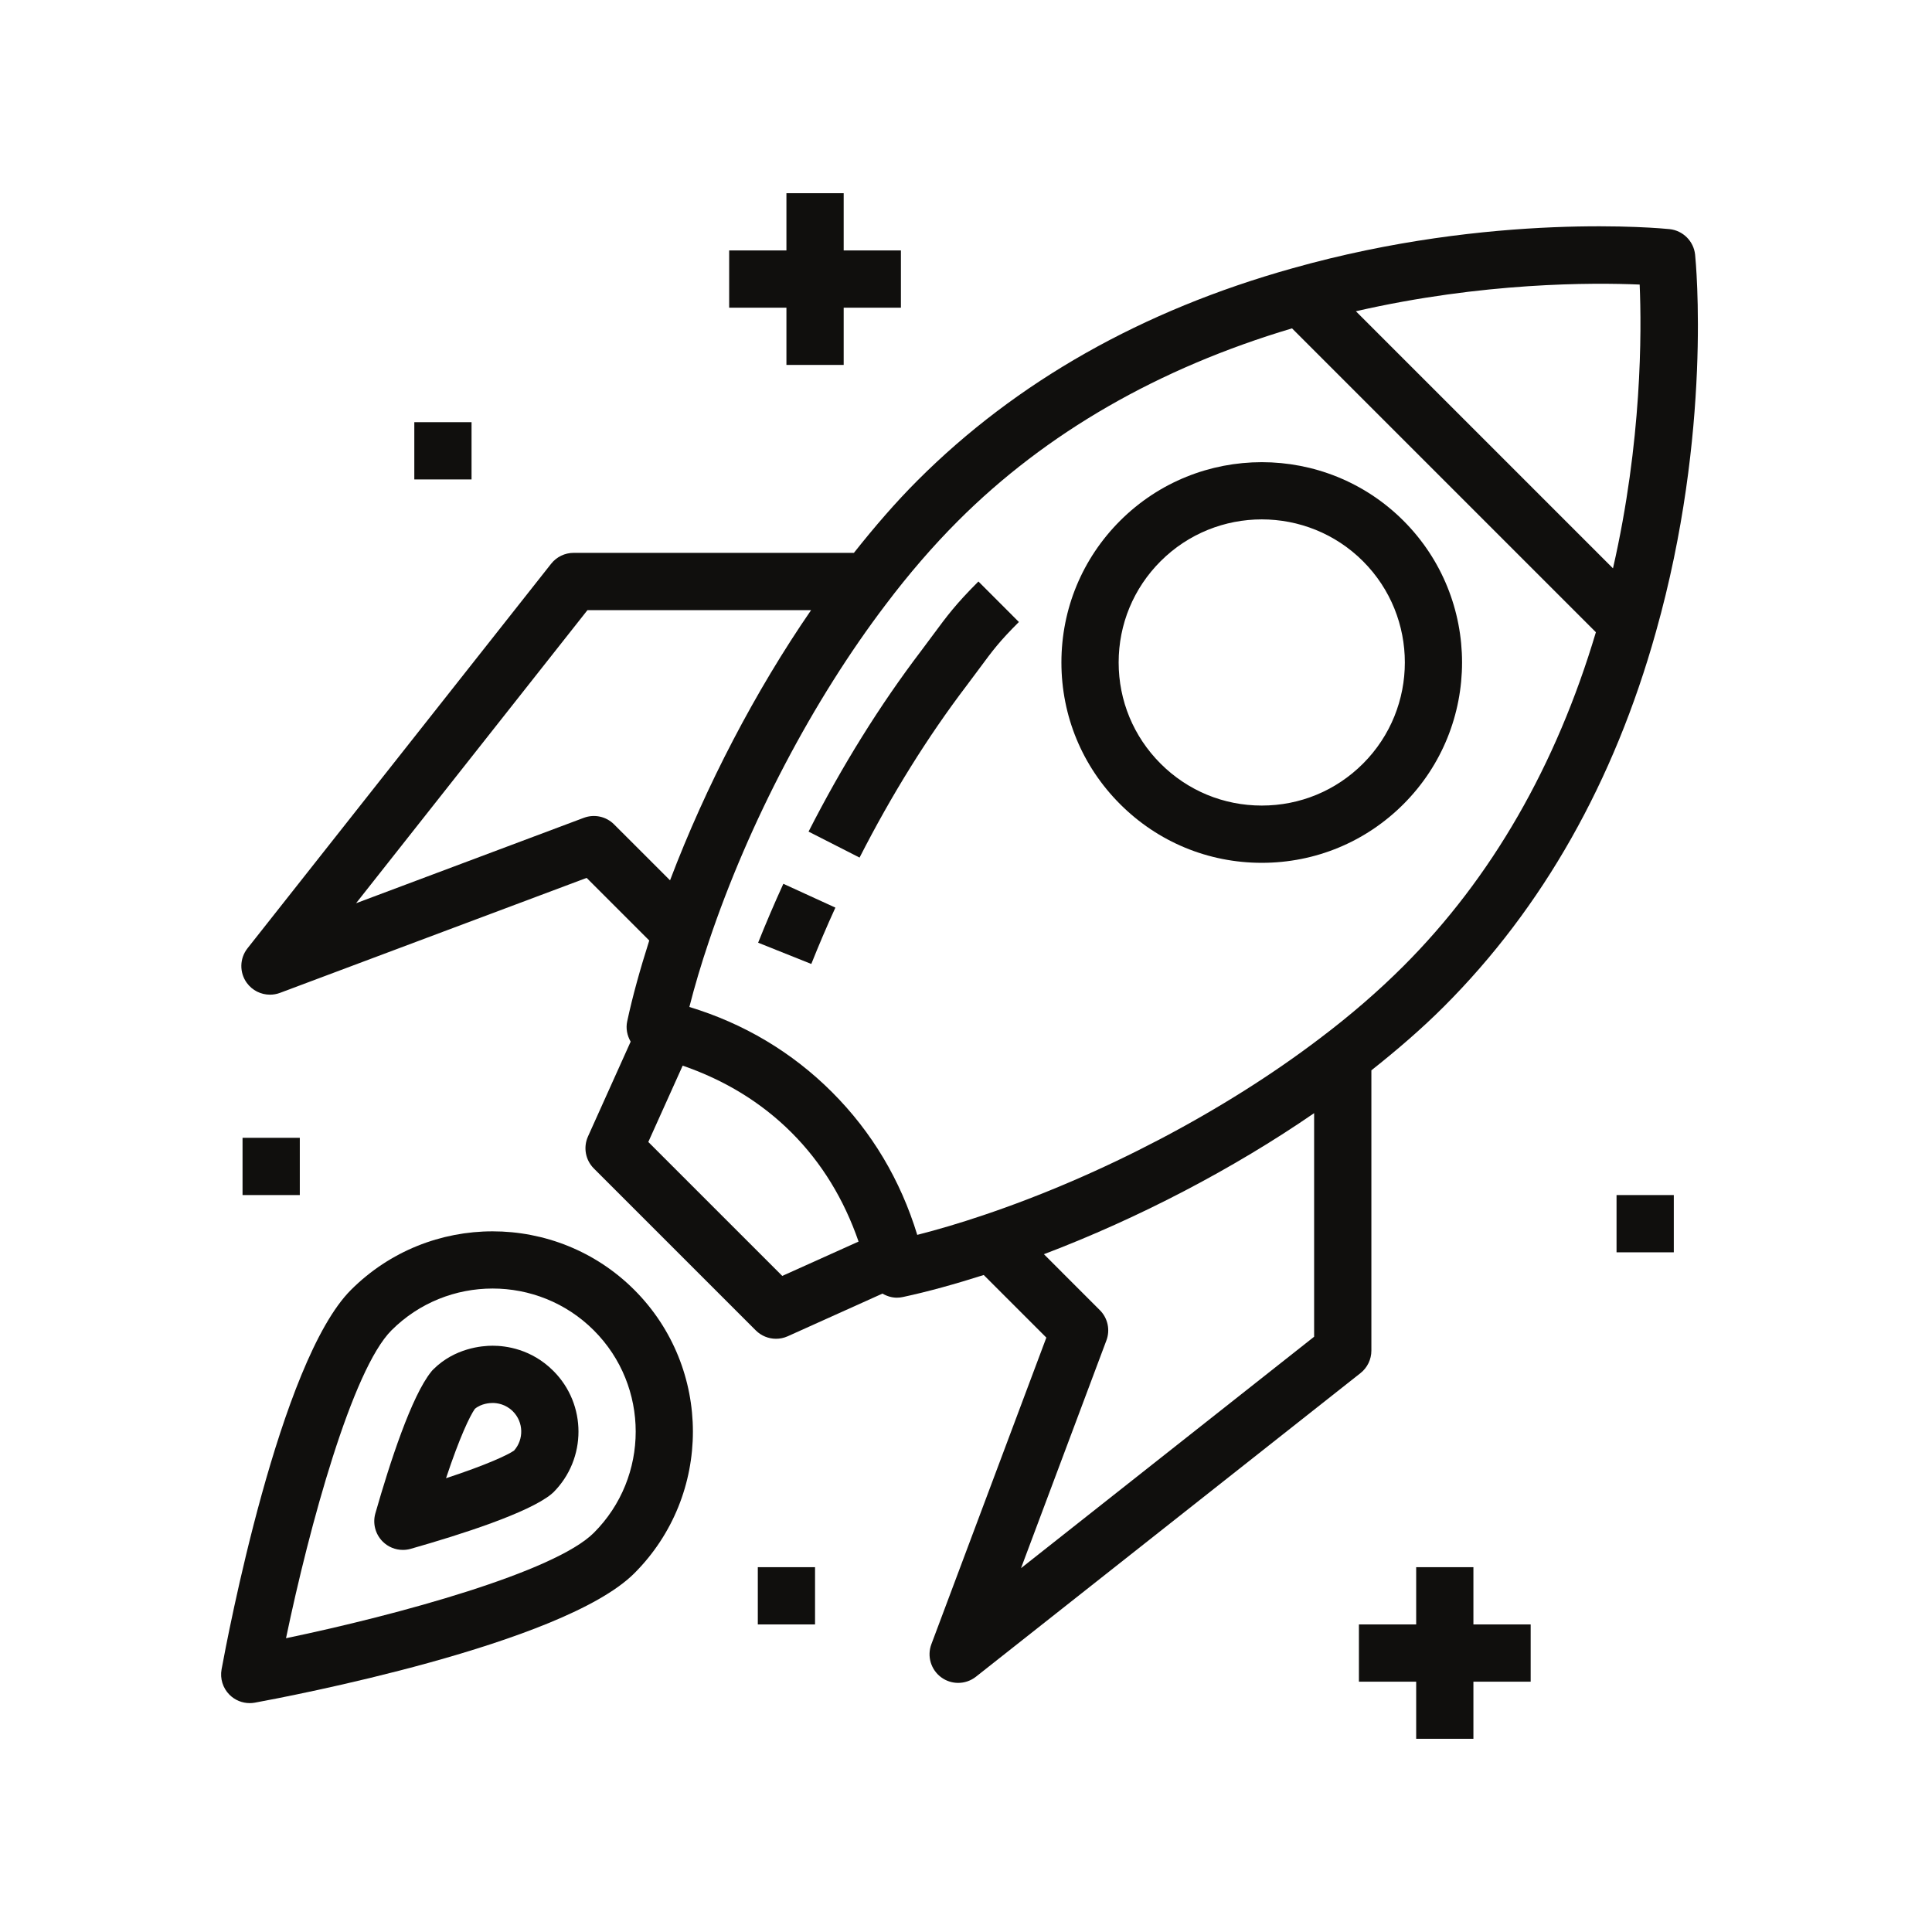
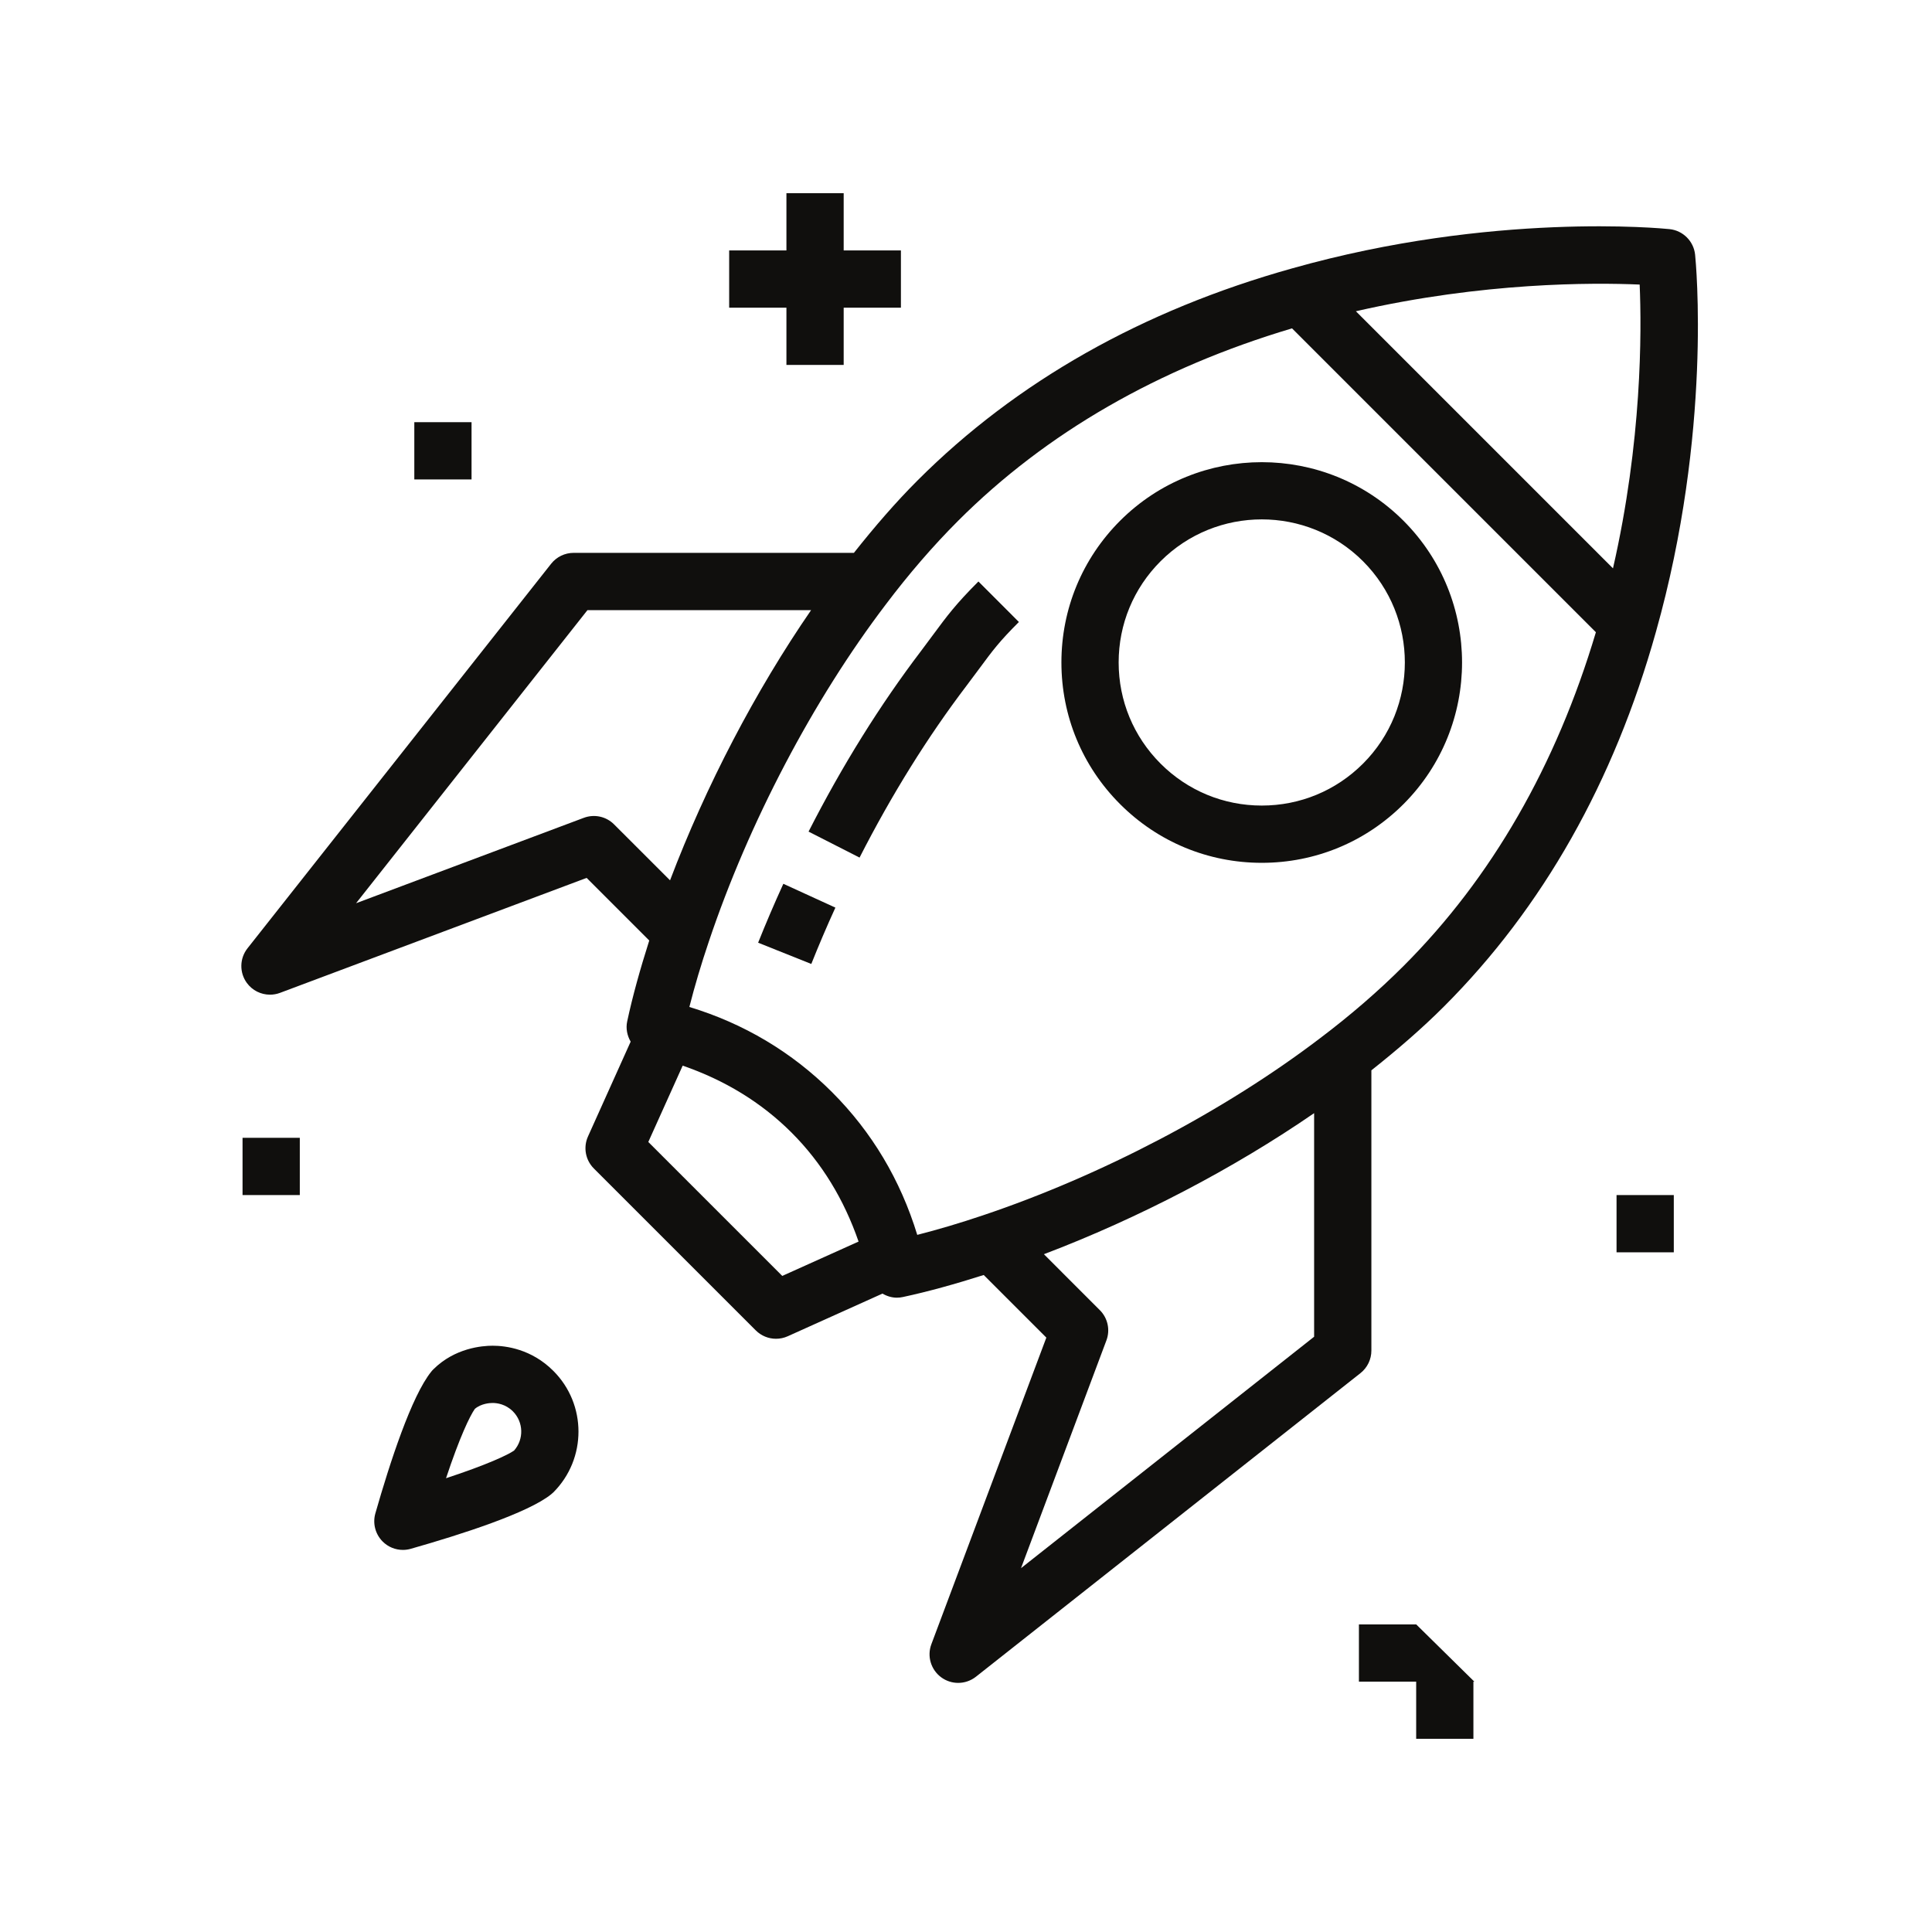
<svg xmlns="http://www.w3.org/2000/svg" width="500" zoomAndPan="magnify" viewBox="0 0 375 375" height="500" preserveAspectRatio="xMidYMid meet" version="1.0">
  <defs>
    <clipPath id="85bce88c56">
-       <path d="M 42.375 239 L 135 239 L 135 331 L 42.375 331 Z M 42.375 239 " clip-rule="nonzero" />
-     </clipPath>
+       </clipPath>
    <clipPath id="c24f39f468">
      <path d="M 141 37.5 L 175 37.5 L 175 71 L 141 71 Z M 141 37.5 " clip-rule="nonzero" />
    </clipPath>
    <clipPath id="edb2f7e4c8">
-       <path d="M 263.414 304 L 297.434 304 L 297.434 337.5 L 263.414 337.5 Z M 263.414 304 " clip-rule="nonzero" />
+       <path d="M 263.414 304 L 297.434 337.5 L 263.414 337.5 Z M 263.414 304 " clip-rule="nonzero" />
    </clipPath>
  </defs>
  <path fill="#100f0d" d="M 272.414 187.512 C 267.547 192.379 262.074 197.109 256.125 201.594 C 237.625 215.66 213.793 228.172 190.73 235.914 C 186.324 237.398 182.074 238.66 178.039 239.688 C 174.777 229.02 169.227 219.715 161.504 211.988 C 153.742 204.227 144.375 198.656 133.805 195.453 C 134.832 191.41 136.094 187.164 137.582 182.758 C 145.32 159.699 157.832 135.867 171.918 117.344 C 176.383 111.422 181.113 105.945 185.98 101.078 C 203.098 83.961 224.906 71.445 250.781 63.734 L 309.762 122.715 C 302.051 148.578 289.535 170.395 272.414 187.512 Z M 198.18 304.379 L 214.754 260.172 C 215.52 258.137 215.02 255.84 213.48 254.301 L 202.621 243.441 C 220.977 236.469 239.383 226.863 255.07 216.062 L 255.07 259.461 Z M 151.836 247.656 L 125.836 221.656 L 132.508 206.84 C 140.582 209.625 147.719 213.918 153.648 219.844 C 159.543 225.742 163.828 232.844 166.648 240.988 Z M 113.32 158.738 L 69.113 175.316 L 114.027 118.426 L 157.434 118.426 C 146.625 134.121 137.02 152.523 130.055 170.871 L 119.191 160.012 C 117.656 158.469 115.359 157.973 113.32 158.738 Z M 318.258 55.234 C 318.648 64.316 318.723 85.641 313.078 110.316 L 263.176 60.414 C 287.855 54.762 309.18 54.84 318.258 55.234 Z M 324.059 44.473 C 322.664 44.328 289.715 41.109 250.84 52.082 C 221.754 60.215 197.289 74.055 178.125 93.223 C 173.844 97.5 169.719 102.289 165.742 107.309 L 111.34 107.309 C 109.641 107.309 108.031 108.09 106.977 109.422 L 48.039 184.066 C 46.492 186.023 46.445 188.777 47.914 190.789 C 48.984 192.254 50.664 193.066 52.402 193.066 C 53.055 193.066 53.715 192.953 54.348 192.715 L 113.867 170.398 L 126.02 182.551 C 124.277 188.031 122.785 193.34 121.738 198.254 C 121.445 199.609 121.723 200.992 122.41 202.184 L 114.125 220.594 C 113.18 222.699 113.633 225.168 115.266 226.801 L 146.695 258.227 C 147.758 259.289 149.176 259.855 150.621 259.855 C 151.391 259.855 152.168 259.695 152.898 259.367 L 171.289 251.086 C 172.141 251.586 173.098 251.879 174.074 251.879 C 174.461 251.879 174.852 251.84 175.238 251.754 C 180.152 250.707 185.461 249.215 190.941 247.477 L 203.094 259.629 L 180.777 319.145 C 179.902 321.477 180.691 324.105 182.703 325.578 C 183.68 326.293 184.828 326.648 185.98 326.648 C 187.203 326.648 188.418 326.246 189.426 325.453 L 264.07 266.52 C 265.406 265.461 266.184 263.852 266.184 262.156 L 266.184 207.75 C 271.211 203.766 275.996 199.645 280.27 195.367 C 299.438 176.203 313.277 151.738 321.41 122.66 C 332.371 83.785 329.16 50.816 329.02 49.434 C 328.746 46.82 326.672 44.746 324.059 44.473 " fill-opacity="1" fill-rule="nonzero" />
  <path fill="#100f0d" d="M 147.152 182.98 L 157.473 187.105 C 158.91 183.504 160.469 179.836 162.148 176.168 L 152.047 171.543 C 150.289 175.391 148.656 179.215 147.152 182.98 " fill-opacity="1" fill-rule="nonzero" />
  <path fill="#100f0d" d="M 181.094 123.238 L 178.77 126.359 C 170.809 136.824 163.469 148.613 156.941 161.414 L 166.84 166.457 C 173.066 154.25 180.055 143.023 187.629 133.062 L 190.031 129.844 C 192.719 126.207 193.945 124.543 197.766 120.727 L 189.91 112.867 C 185.504 117.273 183.844 119.52 181.094 123.238 " fill-opacity="1" fill-rule="nonzero" />
  <path fill="#100f0d" d="M 264.559 148.223 C 259.312 153.469 252.336 156.359 244.91 156.359 C 237.492 156.359 230.516 153.469 225.27 148.223 C 220.023 142.977 217.129 136 217.129 128.582 C 217.129 121.156 220.023 114.18 225.27 108.934 C 230.684 103.52 237.797 100.812 244.91 100.812 C 252.023 100.812 259.145 103.52 264.559 108.934 C 275.387 119.77 275.387 137.391 264.559 148.223 Z M 272.414 101.078 C 257.25 85.918 232.578 85.918 217.41 101.078 C 210.066 108.422 206.02 118.191 206.02 128.582 C 206.02 138.973 210.066 148.738 217.41 156.082 C 224.754 163.426 234.52 167.473 244.91 167.473 C 255.301 167.473 265.07 163.426 272.414 156.082 C 287.574 140.918 287.574 116.242 272.414 101.078 " fill-opacity="1" fill-rule="nonzero" />
  <g clip-path="url(#85bce88c56)">
    <path fill="#100f0d" d="M 115.266 297.516 C 107.664 305.113 77.391 313.418 55.516 317.977 C 60.074 296.098 68.379 265.828 75.977 258.227 C 81.391 252.809 88.504 250.102 95.617 250.102 C 102.73 250.102 109.852 252.809 115.266 258.227 C 126.098 269.062 126.098 286.684 115.266 297.516 Z M 68.121 250.371 C 54.273 264.215 44.121 317.938 43.008 324.02 C 42.68 325.816 43.254 327.656 44.543 328.949 C 45.598 330 47.012 330.574 48.473 330.574 C 48.805 330.574 49.141 330.547 49.473 330.484 C 55.555 329.371 109.277 319.219 123.125 305.371 C 138.281 290.215 138.281 265.535 123.125 250.371 C 107.957 235.215 83.285 235.207 68.121 250.371 " fill-opacity="1" fill-rule="nonzero" />
  </g>
  <path fill="#100f0d" d="M 99.773 281.562 C 98.508 282.426 94.555 284.297 86.574 286.922 C 89.238 278.902 91.191 274.859 92.168 273.461 C 93.422 272.402 95.109 272.316 95.617 272.316 C 96.48 272.316 98.137 272.531 99.555 273.945 C 101.637 276.035 101.711 279.379 99.773 281.562 Z M 95.617 261.203 C 93.551 261.203 88.289 261.648 84.129 265.77 C 83.98 265.91 83.844 266.062 83.715 266.227 C 79.891 270.949 75.699 283.805 72.855 293.754 C 72.305 295.691 72.848 297.781 74.273 299.207 C 75.324 300.266 76.746 300.836 78.203 300.836 C 78.711 300.836 79.223 300.766 79.719 300.625 C 89.672 297.793 102.477 293.664 106.957 290.059 C 107.113 289.934 107.27 289.801 107.414 289.66 C 113.906 283.152 113.906 272.582 107.406 266.09 C 103.16 261.84 98.195 261.203 95.617 261.203 " fill-opacity="1" fill-rule="nonzero" />
  <g clip-path="url(#c24f39f468)">
    <path fill="#100f0d" d="M 152.645 37.496 L 152.645 48.609 L 141.531 48.609 L 141.531 59.723 L 152.645 59.723 L 152.645 70.832 L 163.758 70.832 L 163.758 59.723 L 174.867 59.723 L 174.867 48.609 L 163.758 48.609 L 163.758 37.496 L 152.645 37.496 " fill-opacity="1" fill-rule="nonzero" />
  </g>
  <g clip-path="url(#edb2f7e4c8)">
    <path fill="#100f0d" d="M 285.988 304.188 L 274.879 304.188 L 274.879 315.301 L 263.766 315.301 L 263.766 326.414 L 274.879 326.414 L 274.879 337.523 L 285.988 337.523 L 285.988 326.414 L 297.102 326.414 L 297.102 315.301 L 285.988 315.301 L 285.988 304.188 " fill-opacity="1" fill-rule="nonzero" />
  </g>
  <path fill="#100f0d" d="M 80.418 81.945 L 80.418 93.059 L 91.527 93.059 L 91.527 81.945 L 80.418 81.945 " fill-opacity="1" fill-rule="nonzero" />
  <path fill="#100f0d" d="M 313.77 243.074 L 324.883 243.074 L 324.883 231.961 L 313.77 231.961 L 313.77 243.074 " fill-opacity="1" fill-rule="nonzero" />
  <path fill="#100f0d" d="M 47.078 220.848 L 47.078 231.961 L 58.191 231.961 L 58.191 220.848 L 47.078 220.848 " fill-opacity="1" fill-rule="nonzero" />
-   <path fill="#100f0d" d="M 147.09 315.301 L 158.199 315.301 L 158.199 304.188 L 147.09 304.188 L 147.09 315.301 " fill-opacity="1" fill-rule="nonzero" />
</svg>